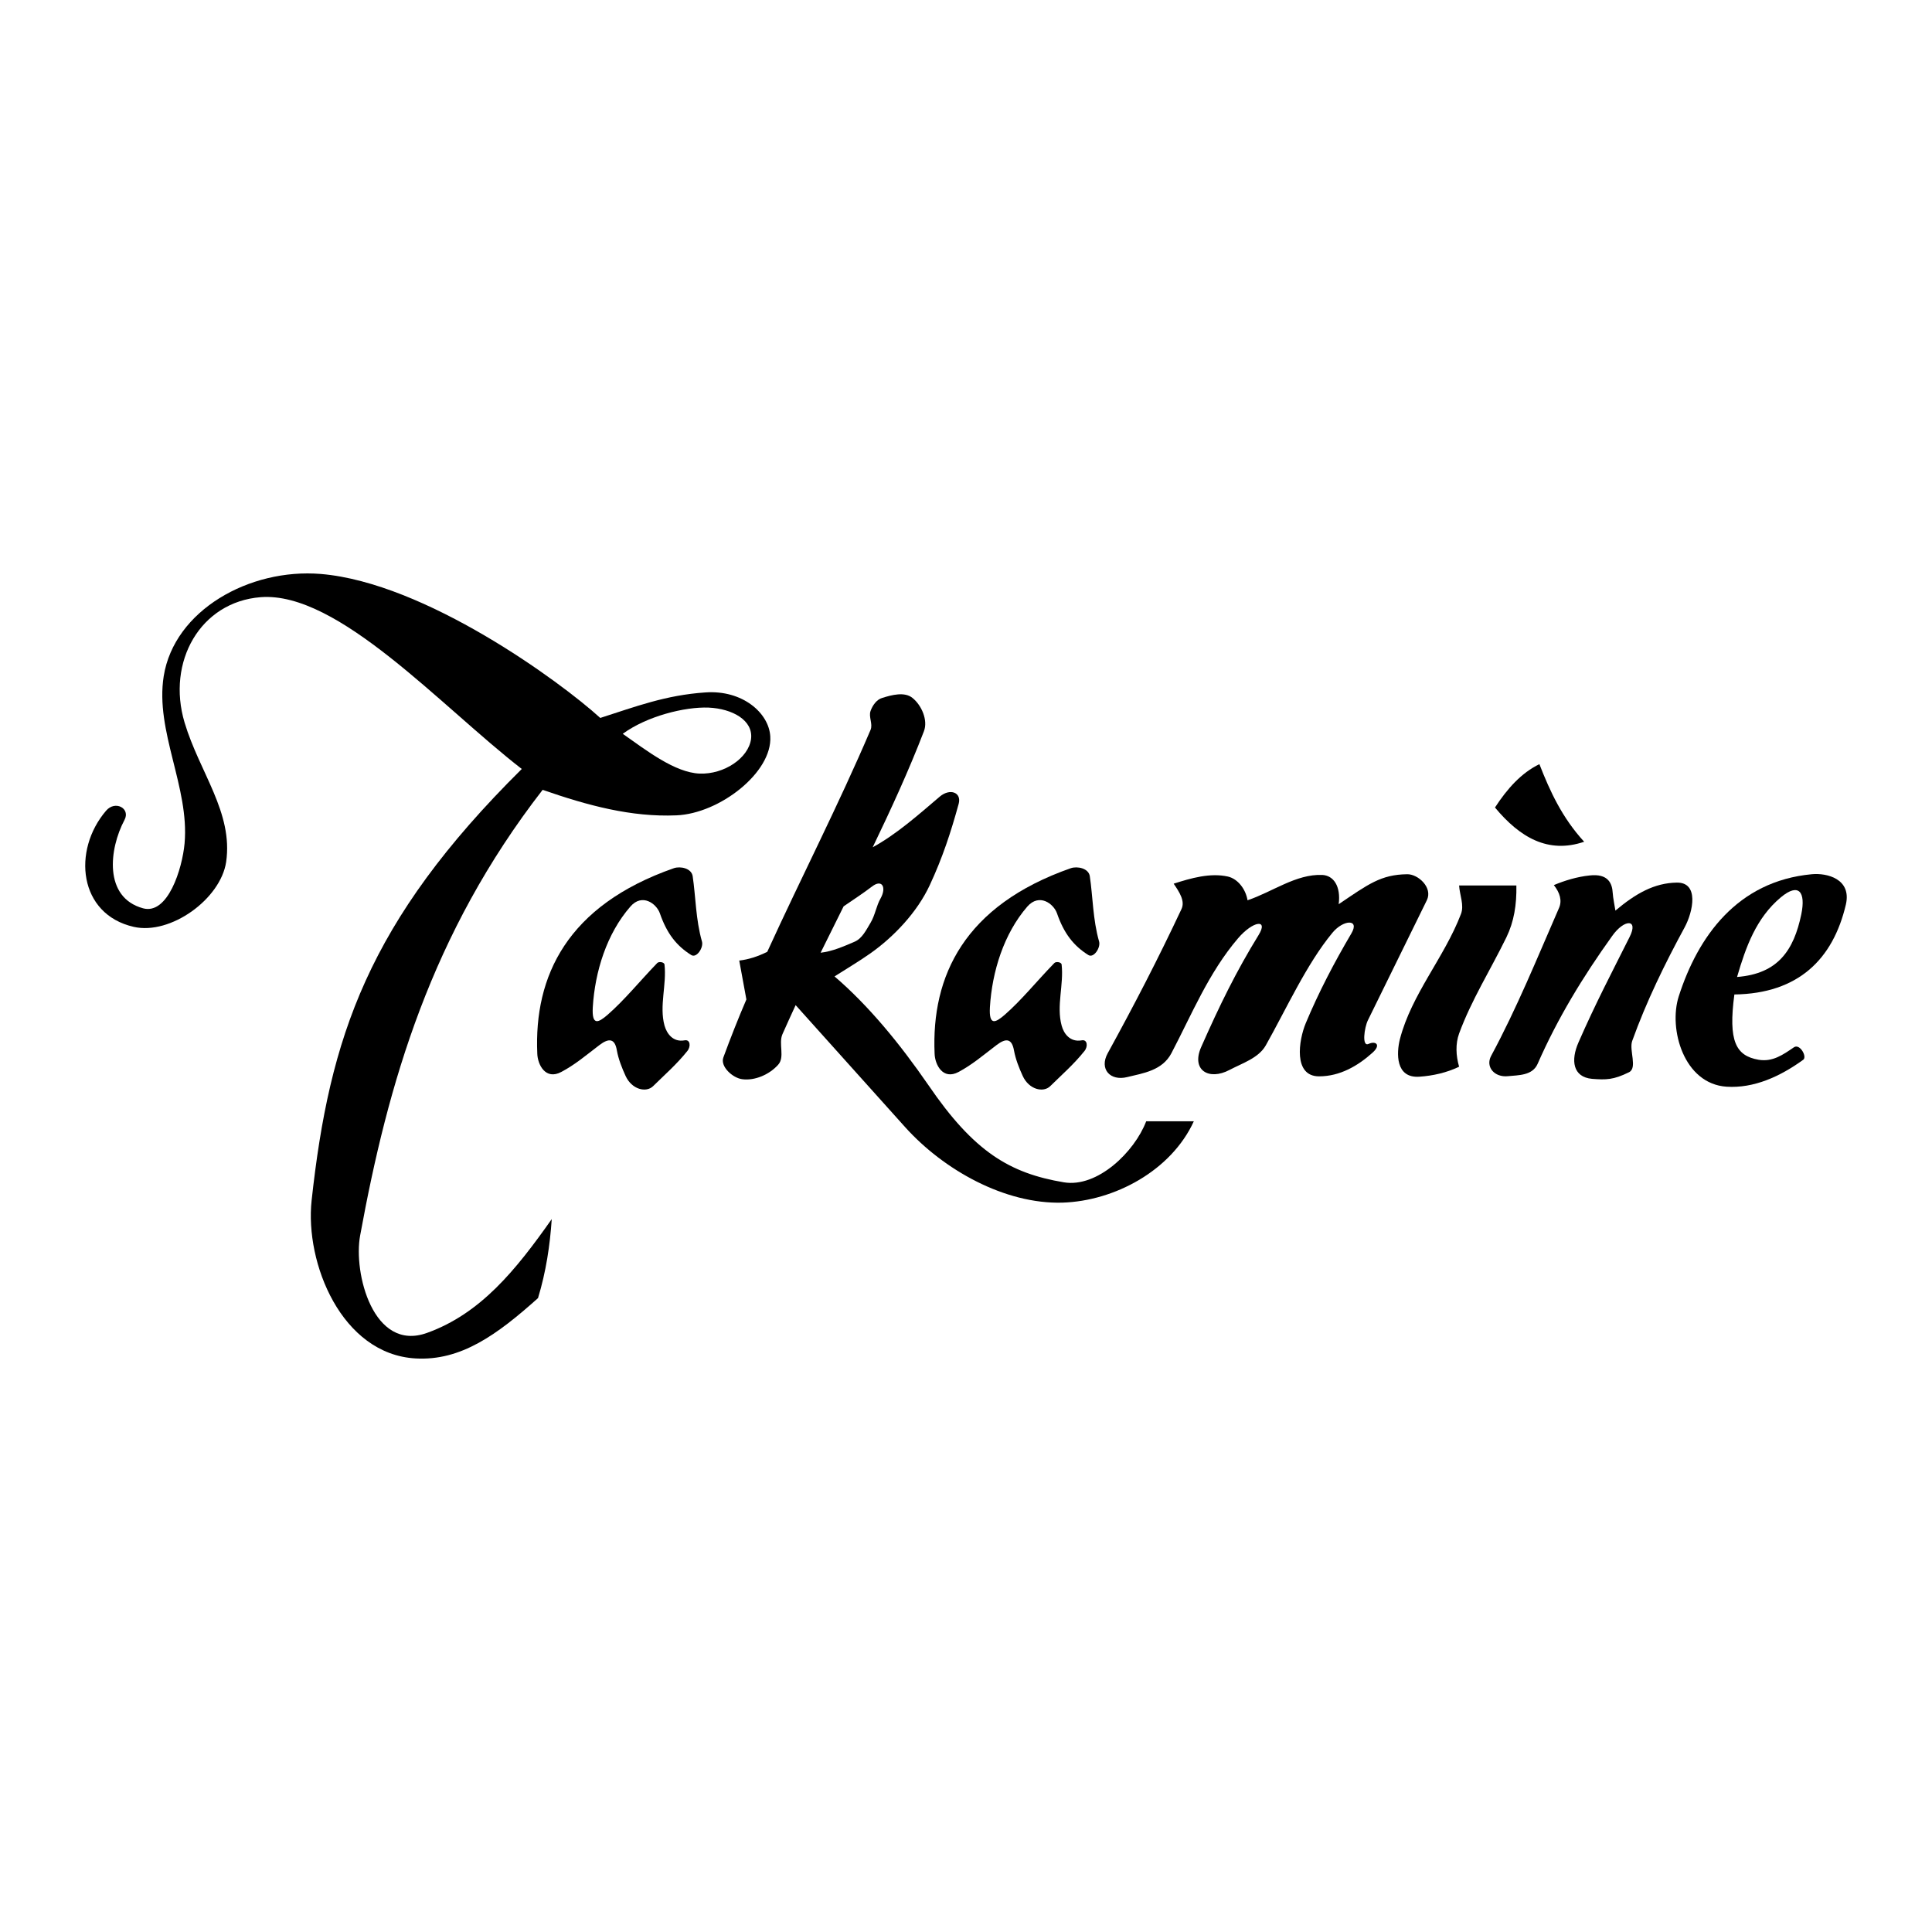
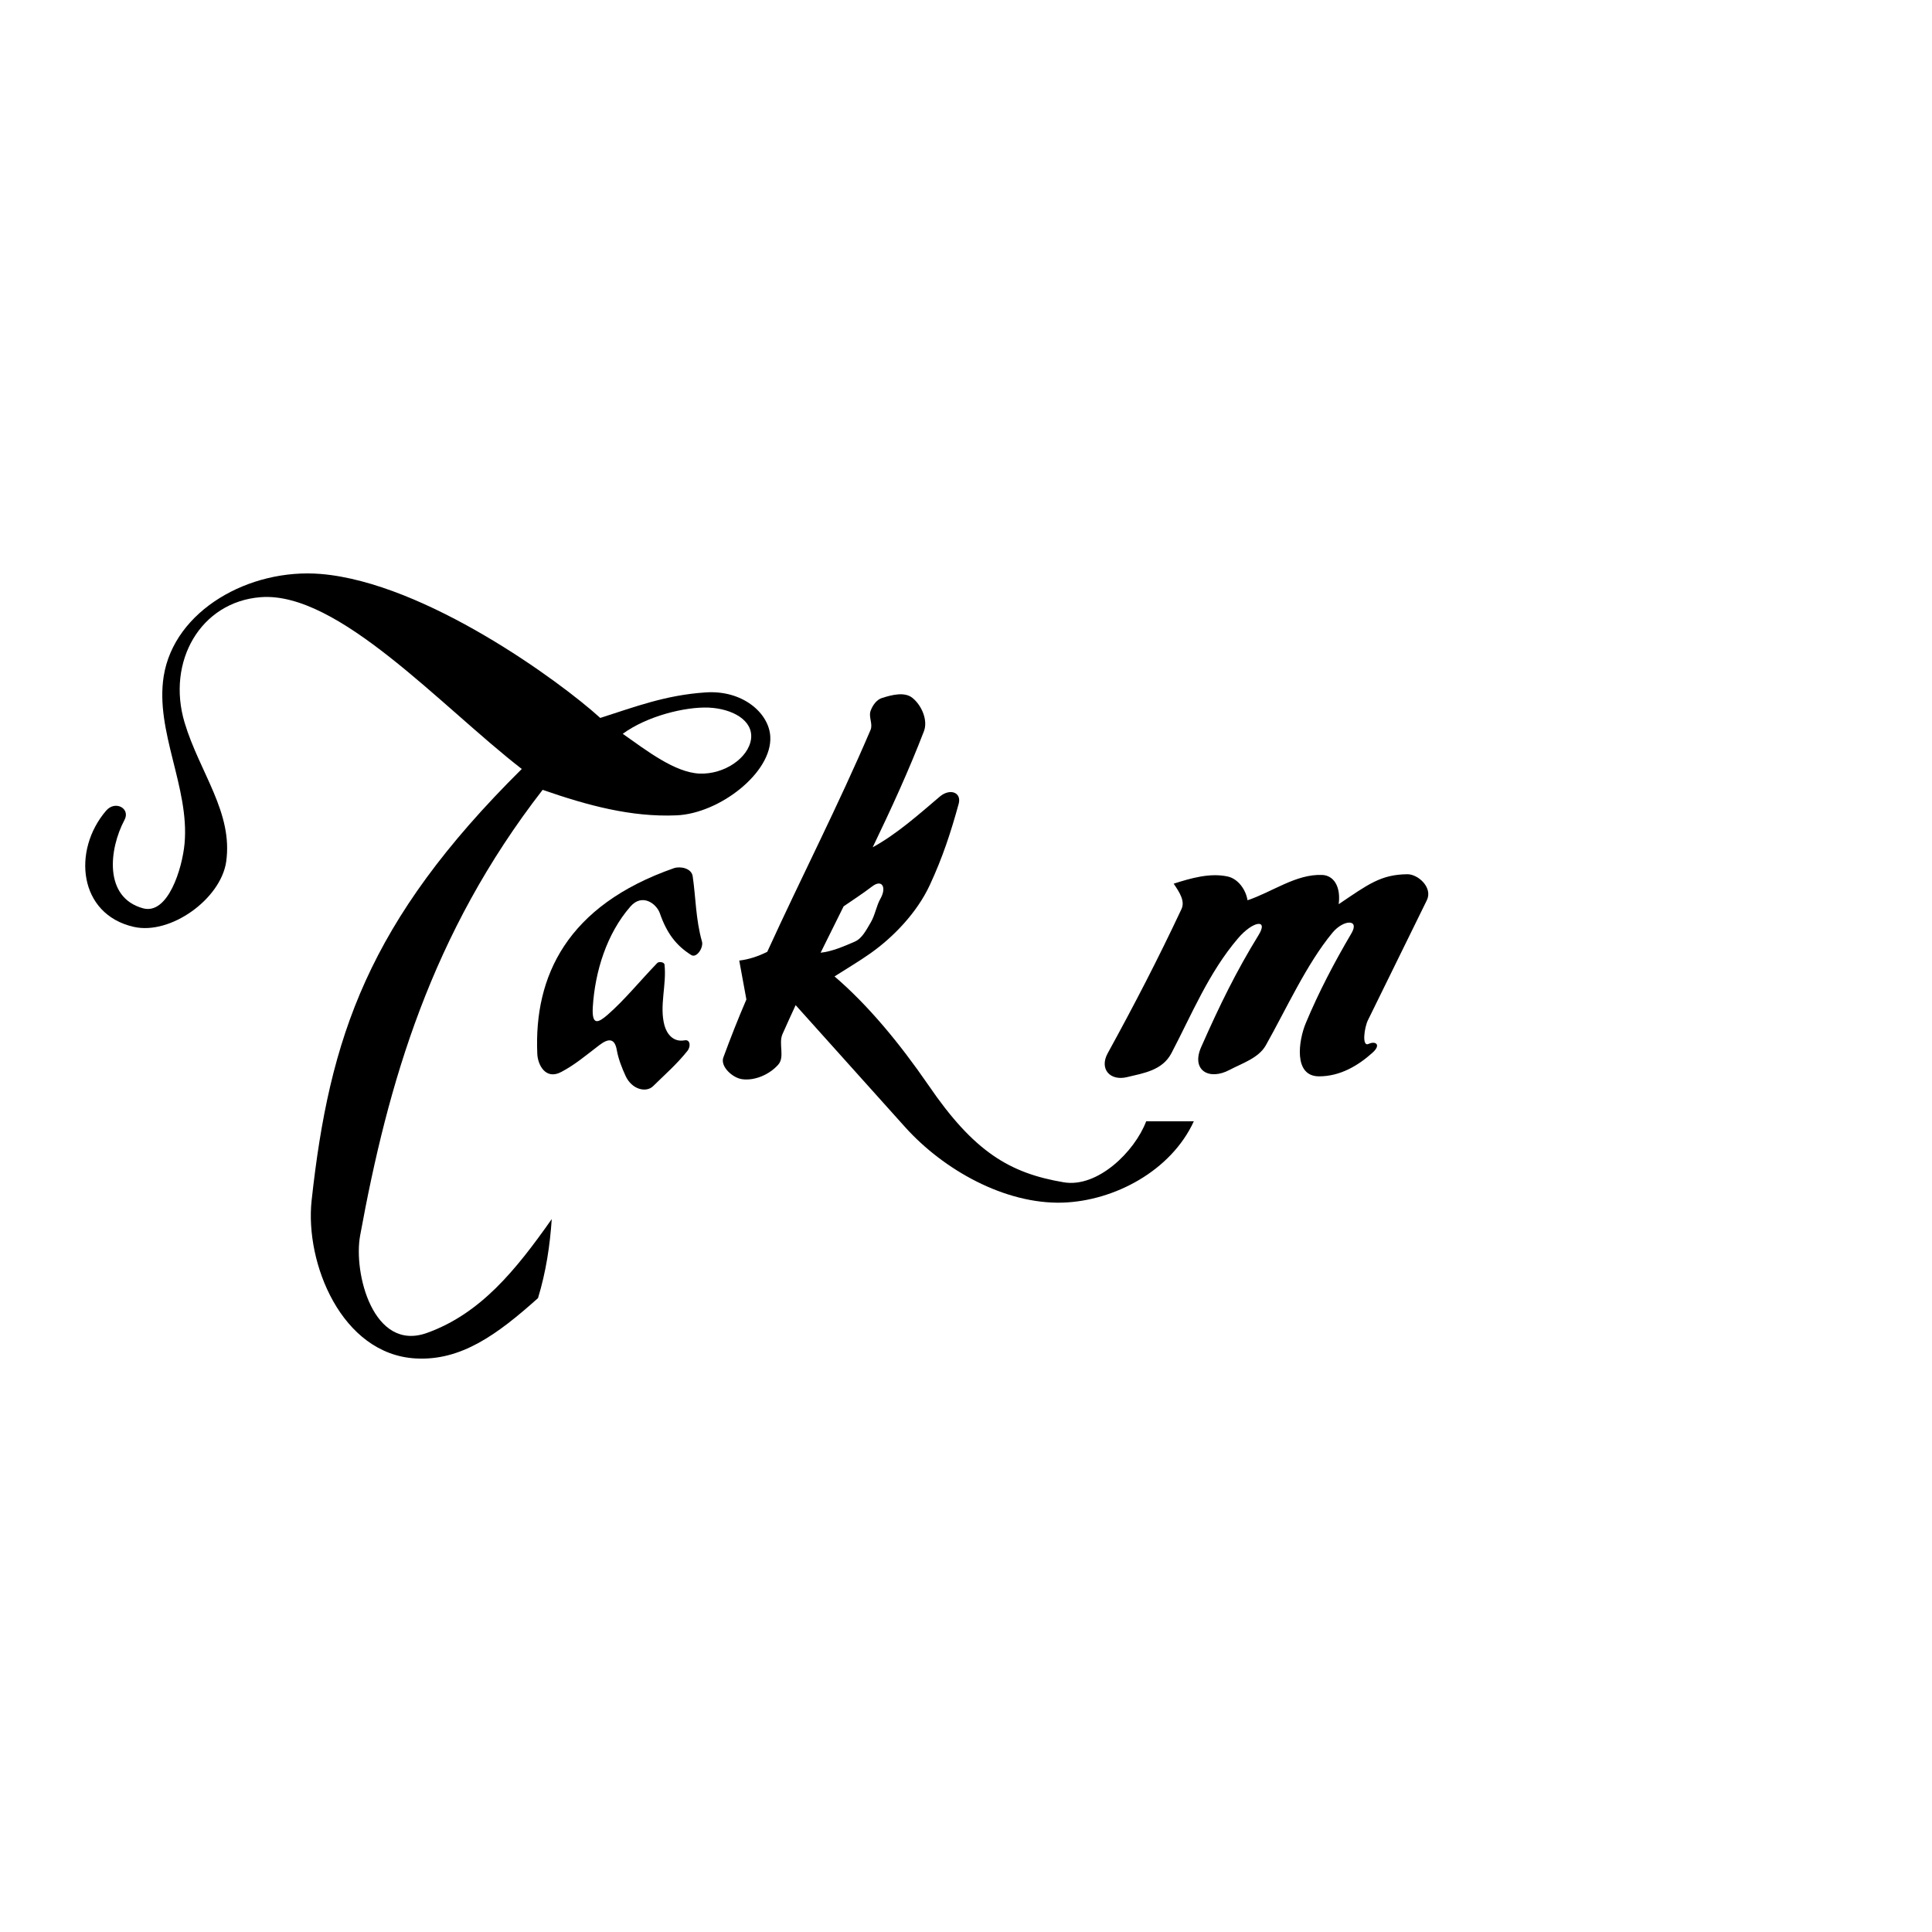
<svg xmlns="http://www.w3.org/2000/svg" version="1.0" id="Layer_1" x="0px" y="0px" width="192.756px" height="192.756px" viewBox="0 0 192.756 192.756" enable-background="new 0 0 192.756 192.756" xml:space="preserve">
  <g>
    <polygon fill-rule="evenodd" clip-rule="evenodd" fill="#FFFFFF" points="0,0 192.756,0 192.756,192.756 0,192.756 0,0  " />
-     <path fill-rule="evenodd" clip-rule="evenodd" d="M178.984,104.486c0.588-0.391,1.335,0.943,0.926,1.246   c-2.332,1.691-4.948,2.865-7.653,2.688c-4.272-0.285-5.803-5.768-4.771-9.006c1.904-5.945,5.82-11.499,13.278-12.193   c1.513-0.143,3.987,0.463,3.399,3.026c-1.281,5.446-4.734,8.882-11.124,8.972c-0.623,4.662,0.143,6.121,2.42,6.514   C176.849,105.963,177.863,105.252,178.984,104.486L178.984,104.486z" />
-     <path fill-rule="evenodd" clip-rule="evenodd" d="M160.848,93.38c-2.938,4.093-5.465,8.259-7.44,12.763   c-0.517,1.174-1.904,1.121-2.955,1.227c-1.353,0.143-2.26-0.926-1.69-2.01c2.581-4.789,4.592-9.755,6.781-14.774   c0.32-0.73,0.089-1.513-0.516-2.279c1.05-0.445,2.331-0.836,3.56-0.961c1.851-0.213,2.261,0.783,2.313,1.744   c0.036,0.534,0.178,1.175,0.268,1.762c2.028-1.708,3.88-2.759,6.123-2.794c2.242-0.036,1.637,2.884,0.782,4.468   c-1.993,3.667-3.826,7.422-5.232,11.338c-0.32,0.926,0.552,2.688-0.32,3.115c-1.549,0.766-2.296,0.766-3.685,0.658   c-1.922-0.178-2.136-1.852-1.353-3.631c1.727-3.951,3.364-7.048,5.091-10.501C163.518,91.653,162.058,91.671,160.848,93.38   L160.848,93.38z" />
-     <path fill-rule="evenodd" clip-rule="evenodd" d="M158.053,83.982c-3.613,1.228-6.426-0.445-8.899-3.417   c1.229-1.887,2.634-3.454,4.432-4.326C154.635,78.927,155.846,81.579,158.053,83.982L158.053,83.982z" />
-     <path fill-rule="evenodd" clip-rule="evenodd" d="M145.575,88.342h5.714c0.035,1.923-0.231,3.596-0.997,5.18   c-1.602,3.275-3.488,6.247-4.717,9.593c-0.373,1.033-0.32,2.207,0,3.311c-1.21,0.588-2.616,0.908-3.97,0.998   c-2.402,0.16-2.277-2.385-1.939-3.738c1.157-4.486,4.432-8.152,6.087-12.477C146.109,90.318,145.629,89.304,145.575,88.342   L145.575,88.342z" />
    <path fill-rule="evenodd" clip-rule="evenodd" d="M125.569,93.291c1.014-1.638-0.553-1.424-2.047,0.321   c-2.938,3.436-4.628,7.617-6.657,11.48c-0.908,1.709-2.777,1.975-4.396,2.367c-1.709,0.428-2.812-0.801-1.958-2.367   c2.688-4.895,5.037-9.434,7.368-14.4c0.374-0.801-0.213-1.691-0.782-2.527c1.726-0.552,3.631-1.104,5.41-0.712   c0.997,0.231,1.78,1.264,1.959,2.367c2.491-0.836,4.841-2.634,7.457-2.527c1.122,0.053,1.869,1.121,1.638,2.919   c2.955-1.994,4.201-2.955,6.835-2.99c1.086-0.018,2.581,1.335,1.958,2.599l-5.874,11.961c-0.355,0.711-0.641,2.705,0.071,2.367   c0.677-0.32,1.281,0.07,0.392,0.871c-1.441,1.301-3.239,2.367-5.34,2.367c-2.599,0-2.029-3.613-1.335-5.285   c1.3-3.115,2.849-6.07,4.557-8.971c0.872-1.478-0.801-1.388-1.887-0.071c-2.58,3.115-4.61,7.618-6.657,11.249   c-0.729,1.264-2.331,1.762-3.612,2.438c-2.048,1.086-3.846,0.037-2.83-2.277C121.688,100.285,123.344,96.904,125.569,93.291   L125.569,93.291z" />
    <path fill-rule="evenodd" clip-rule="evenodd" d="M77.636,106.23c-0.854,0.961-2.314,1.619-3.596,1.441   c-0.943-0.125-2.207-1.264-1.869-2.172c0.712-1.939,1.477-3.879,2.296-5.783l-0.712-3.88c0.926-0.107,1.869-0.41,2.795-0.873   c3.382-7.405,7.119-14.667,10.306-22.143c0.249-0.587-0.214-1.299,0-1.887c0.196-0.552,0.605-1.139,1.157-1.299   c0.961-0.303,2.243-0.641,3.026,0c0.908,0.73,1.566,2.225,1.139,3.329c-1.513,3.934-3.275,7.76-5.108,11.569   c2.35-1.281,4.521-3.204,6.693-5.055c1.015-0.854,2.189-0.427,1.887,0.712c-0.783,2.848-1.602,5.357-2.884,8.116   c-1.264,2.724-3.595,5.162-5.909,6.8c-1.157,0.819-2.403,1.548-3.596,2.313c3.364,2.883,6.479,6.656,9.363,10.84   c4.556,6.676,8.117,8.793,13.509,9.701c3.364,0.568,7.066-3.045,8.224-6.088h4.752c-2.26,4.93-7.92,7.957-13.118,8.117   c-5.731,0.16-11.836-3.258-15.681-7.529l-10.929-12.176c-0.445,0.961-0.89,1.941-1.317,2.902   C77.653,104.131,78.33,105.465,77.636,106.23L77.636,106.23z" />
-     <path fill-rule="evenodd" clip-rule="evenodd" d="M109.656,93.932c0.178,0.605-0.534,1.691-1.068,1.353   c-1.478-0.925-2.438-2.154-3.132-4.165c-0.339-0.961-1.763-2.029-2.955-0.676c-2.35,2.706-3.524,6.497-3.738,10.057   c-0.106,1.887,0.57,1.529,1.478,0.746c1.691-1.477,3.15-3.311,4.948-5.161c0.16-0.178,0.694-0.107,0.729,0.142   c0.231,2.011-0.533,4.13,0,6.087c0.214,0.818,0.854,1.691,2.012,1.479c0.552-0.107,0.641,0.604,0.268,1.066   c-1.068,1.336-2.243,2.35-3.418,3.508c-0.694,0.676-2.118,0.338-2.741-1.016c-0.374-0.818-0.712-1.674-0.872-2.545   c-0.214-1.193-0.783-1.264-1.727-0.551c-1.514,1.156-2.438,1.957-3.791,2.688c-1.584,0.854-2.368-0.73-2.403-1.816   c-0.338-7.742,2.955-14.791,13.598-18.511c0.641-0.213,1.763,0,1.887,0.801C109.033,89.446,109.033,91.76,109.656,93.932   L109.656,93.932z" />
    <path fill-rule="evenodd" clip-rule="evenodd" d="M70.035,93.932c0.178,0.605-0.534,1.691-1.068,1.353   c-1.477-0.925-2.438-2.154-3.132-4.165c-0.338-0.961-1.762-2.029-2.937-0.676c-2.367,2.706-3.542,6.497-3.756,10.057   c-0.106,1.887,0.57,1.529,1.478,0.746c1.691-1.477,3.168-3.311,4.948-5.161c0.16-0.178,0.694-0.107,0.729,0.142   c0.232,2.011-0.534,4.13,0,6.087c0.232,0.818,0.854,1.691,2.012,1.479c0.552-0.107,0.641,0.604,0.267,1.066   c-1.068,1.336-2.243,2.35-3.417,3.508c-0.694,0.676-2.119,0.338-2.741-1.016c-0.374-0.818-0.712-1.674-0.872-2.545   c-0.196-1.193-0.783-1.264-1.727-0.551c-1.513,1.156-2.439,1.957-3.81,2.688c-1.584,0.854-2.367-0.73-2.403-1.816   c-0.338-7.742,2.973-14.791,13.634-18.511c0.641-0.213,1.745,0,1.869,0.801C69.412,89.446,69.412,91.76,70.035,93.932   L70.035,93.932z" />
    <path fill-rule="evenodd" clip-rule="evenodd" d="M12.418,81.81c-1.531,2.884-2.1,7.725,1.851,8.811   c2.474,0.677,3.916-3.934,4.147-6.479c0.498-5.589-2.955-11.178-2.083-16.678c1.05-6.568,8.543-10.787,15.681-10.199   c10.413,0.873,23.887,10.733,27.874,14.364c3.507-1.122,6.515-2.278,10.484-2.545c3.72-0.267,6.354,2.065,6.479,4.396   c0.214,3.578-5.055,7.689-9.362,7.867c-4.521,0.196-8.9-0.997-13.35-2.545c-11.143,14.364-15.432,29.28-18.208,44.464   c-0.694,3.719,1.299,11.658,6.675,9.717c5.34-1.922,8.846-6.246,12.441-11.355c-0.178,2.635-0.569,5.25-1.37,7.885   c-4.077,3.648-7.69,6.283-12.229,6.018c-7.369-0.428-11.036-9.506-10.359-15.754c1.78-16.285,5.607-27.837,20.968-43.056   c-8.063-6.248-18.315-17.728-26.041-17.141c-6.016,0.463-9.416,6.426-7.6,12.513c1.495,4.984,4.859,8.971,4.147,13.901   c-0.552,3.703-5.553,7.316-9.22,6.479c-5.5-1.246-6.158-7.618-2.759-11.588C11.493,79.817,13.042,80.653,12.418,81.81L12.418,81.81   z" />
    <path fill-rule="evenodd" clip-rule="evenodd" fill="#FFFFFF" d="M81.872,95.053c0.765-1.548,1.531-3.097,2.296-4.627   c0.961-0.659,1.922-1.282,2.83-1.976c1.014-0.783,1.459,0.089,0.872,1.157c-0.444,0.766-0.551,1.691-1.014,2.457   c-0.427,0.712-0.836,1.566-1.584,1.887C84.203,94.412,83.028,94.928,81.872,95.053L81.872,95.053z" />
    <path fill-rule="evenodd" clip-rule="evenodd" fill="#FFFFFF" d="M62.132,73.213c2.403-1.762,6.194-2.706,8.562-2.616   c2.367,0.106,4.486,1.264,4.236,3.15c-0.267,1.887-2.67,3.524-5.126,3.435C67.33,77.076,64.535,74.904,62.132,73.213L62.132,73.213   z" />
    <path fill-rule="evenodd" clip-rule="evenodd" fill="#FFFFFF" d="M173.307,97.473c0.872-2.989,1.904-5.891,4.379-7.956   c1.779-1.477,2.492-0.534,2.029,1.709C178.967,94.804,177.4,97.153,173.307,97.473L173.307,97.473z" />
  </g>
</svg>